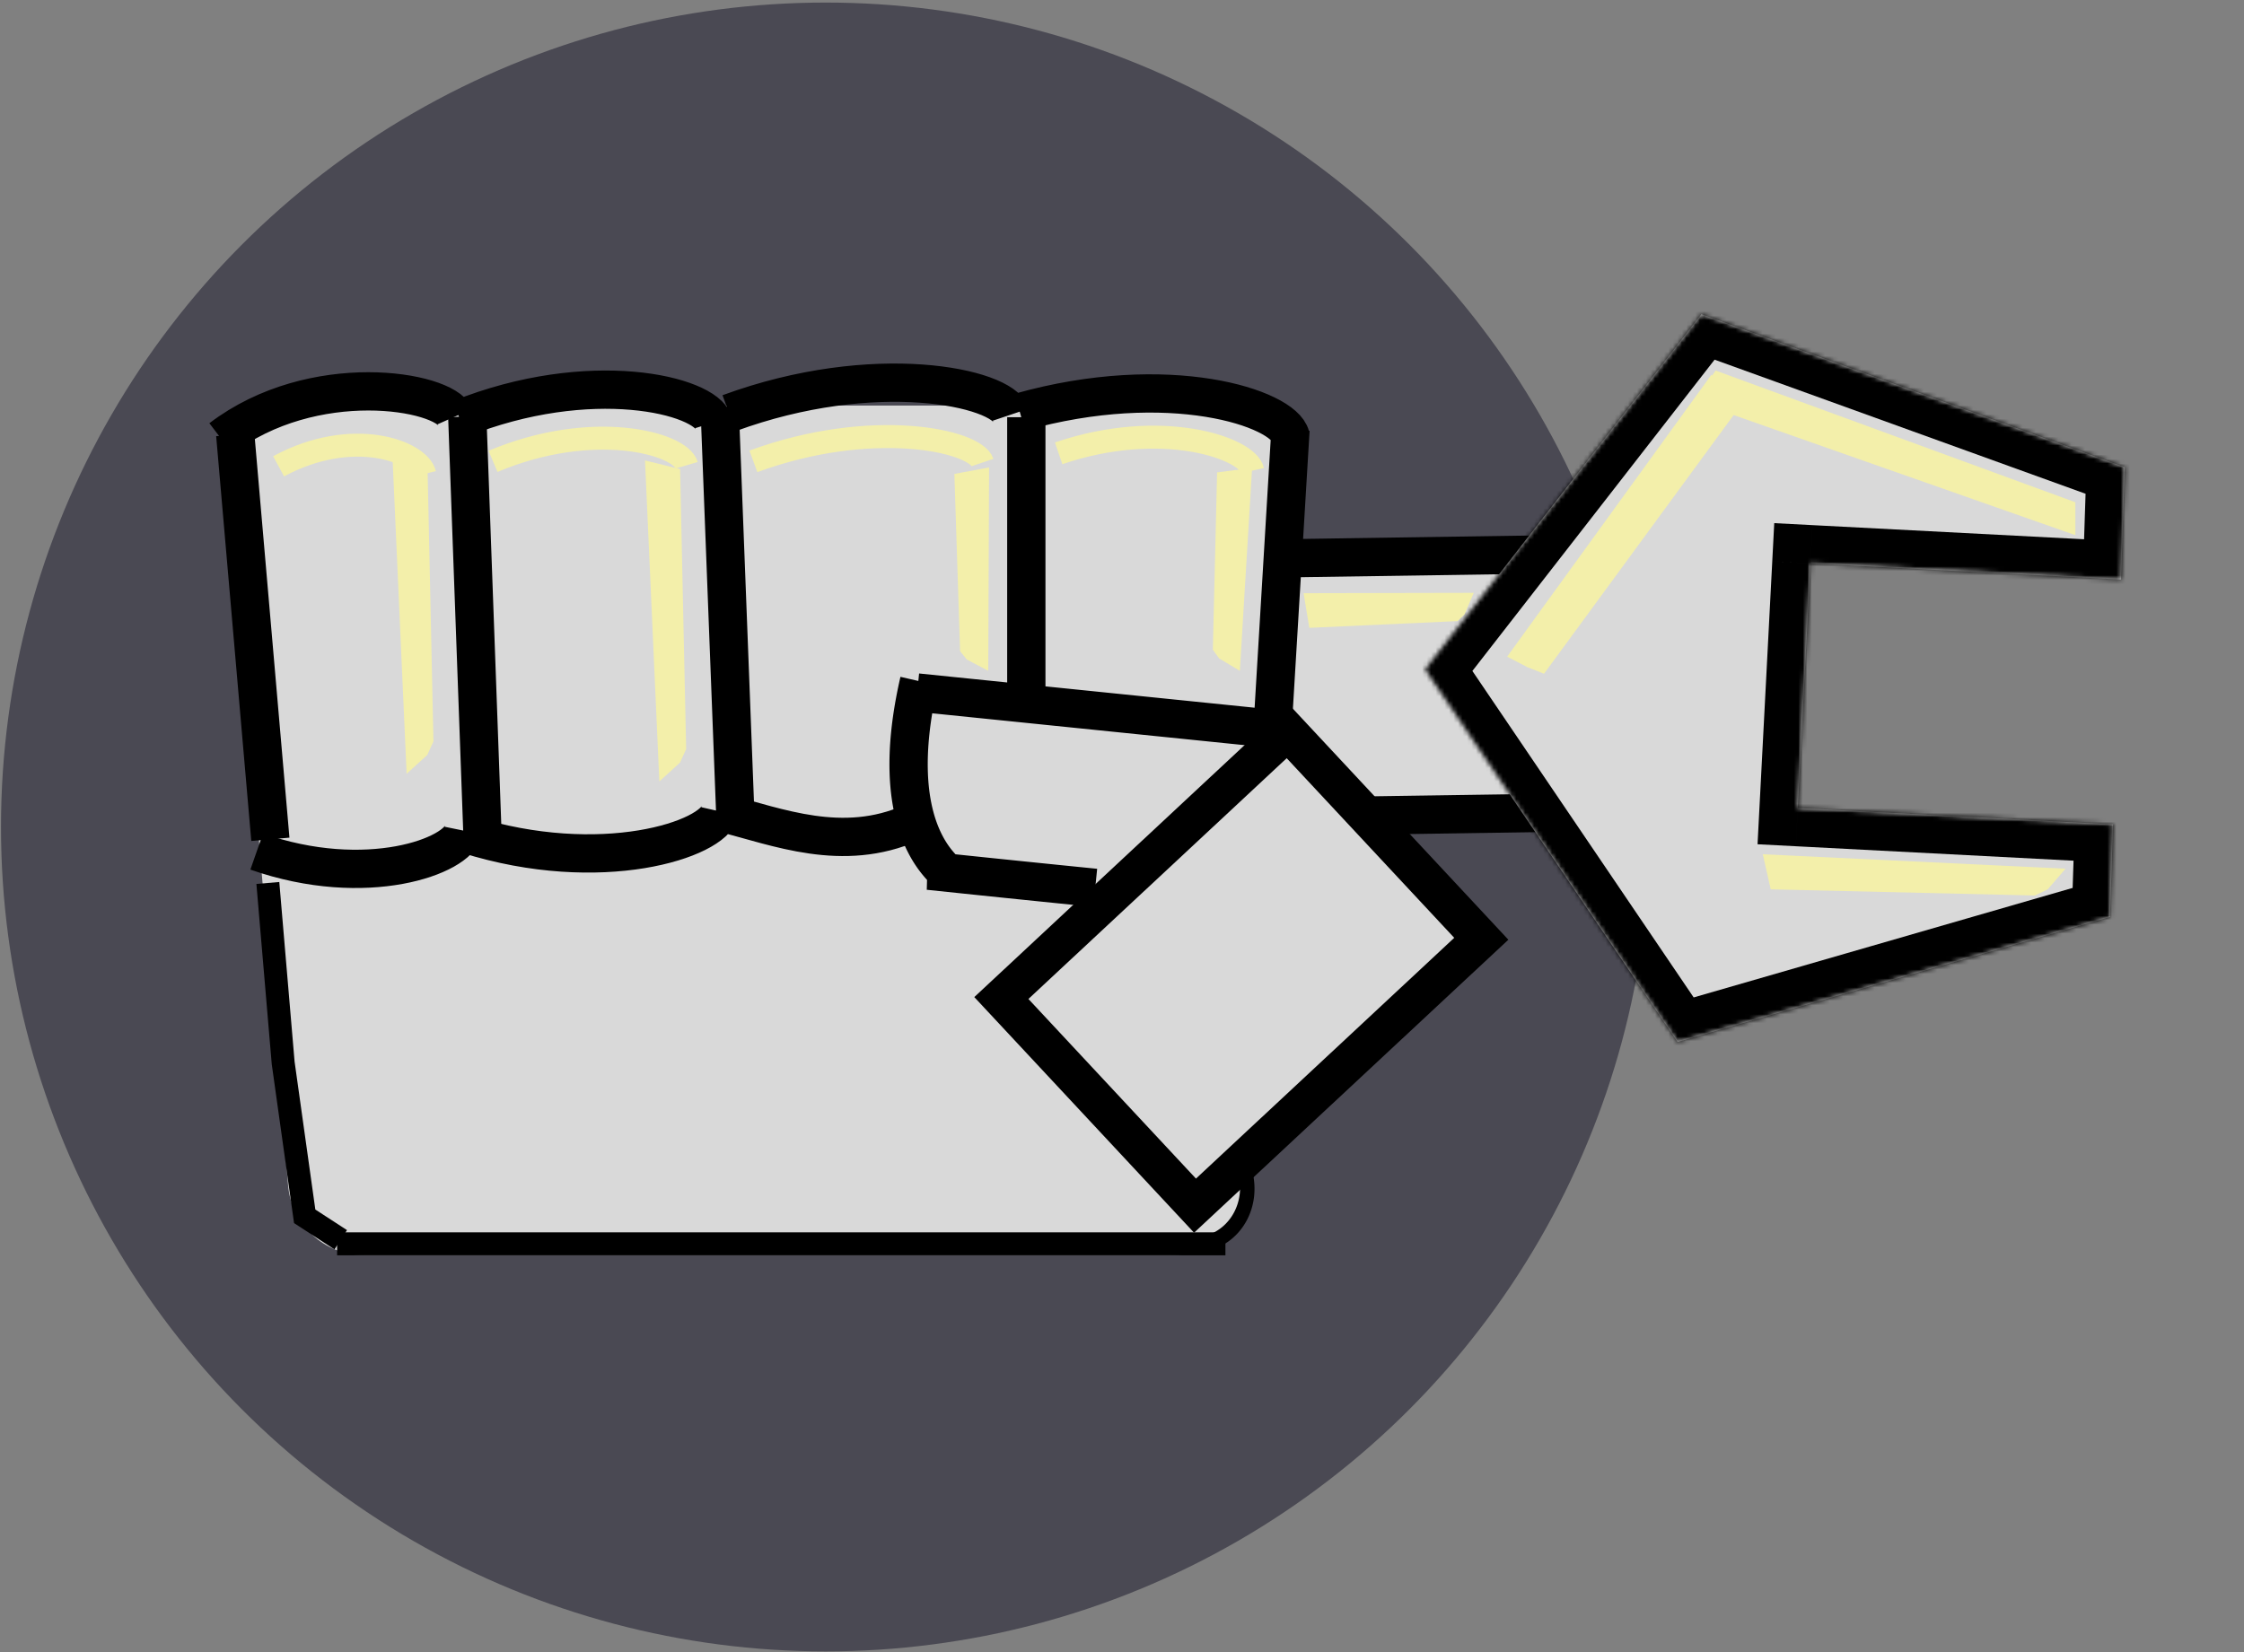
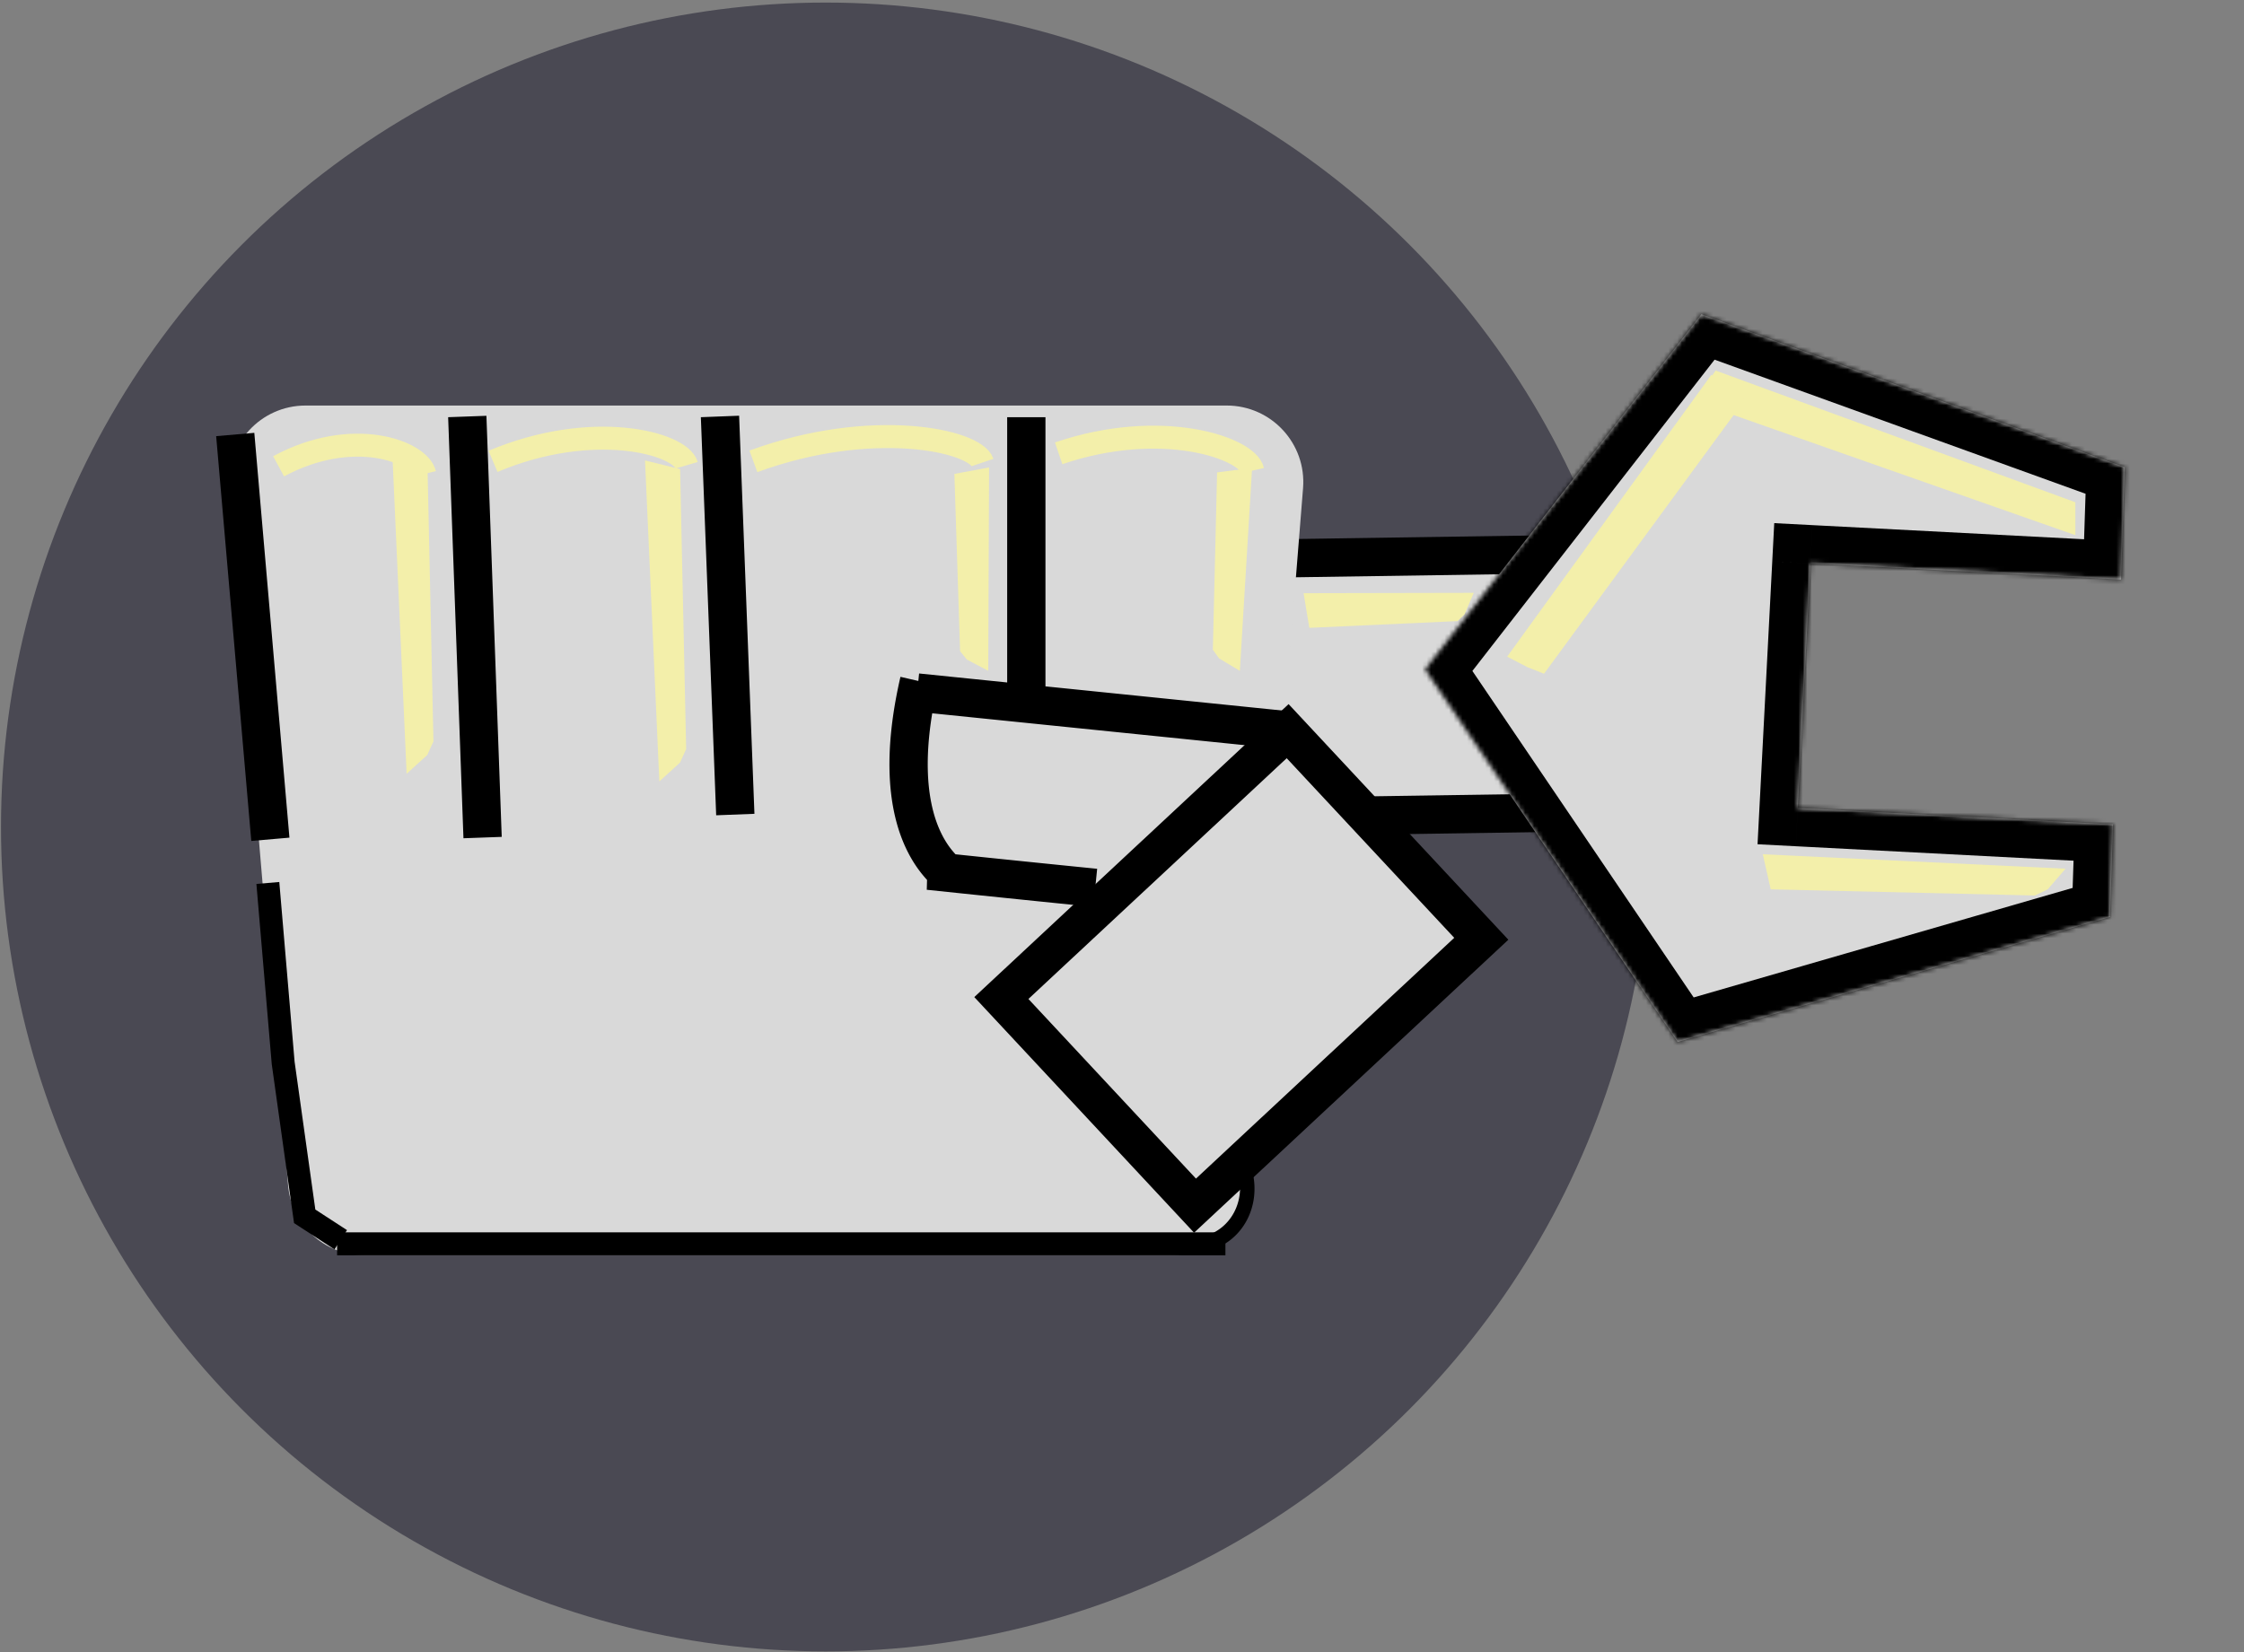
<svg xmlns="http://www.w3.org/2000/svg" width="501" height="369" fill="none">
  <rect width="100%" height="100%" fill="#808080" stroke="none" />
  <circle cx="184.336" cy="184.686" r="184.114" fill="#4A4953" />
  <path d="m91.9 185.289-11.224-28.461 10.383-29.241 261.07-3.874.856 57.702-261.086 3.874Z" fill="#D9D9D9" stroke="#000" stroke-width="8.549" />
  <path d="M51.181 109.101c-.842-9.975 7.027-18.535 17.037-18.535h205.661c9.98 0 17.838 8.511 17.043 18.459l-12.44 155.585c-.711 8.886-8.129 15.735-17.043 15.735H81.349c-8.886 0-16.29-6.806-17.037-15.659L51.18 109.101Z" fill="#D9D9D9" />
  <path stroke="#000" stroke-width="8.549" d="M229.138 93.17v61.55M160.746 93.006l3.42 88.905M104.326 93.015l3.419 94.035M52.52 97.035l7.842 90.404" />
  <path d="m59.8 197.19 3.42 40.179 4.805 34.266 8.05 5.235" stroke="#000" stroke-width="5.129" />
  <path d="M277.364 256.409c2.122 3.272 3.053 7.153 2.614 10.897-.44 3.743-2.22 7.085-4.996 9.383a13.59 13.59 0 0 1-6.819 2.985 53.941 53.941 0 0 0 2.716-4.348 10.561 10.561 0 0 0 1.98-1.293c2.179-1.803 3.576-4.425 3.921-7.363a12.713 12.713 0 0 0-.504-5.246c.378-1.619.681-3.252.903-4.895l.185-.12Z" fill="#000" />
-   <path stroke="#000" stroke-width="8.549" d="m288.116 95.951-5.129 85.486M104.329 186.35c29.92 9.404 54.996 1.14 56.421-5.129M102.667 93.55c29.114-11.664 54.748-5.343 56.648.8M49.334 97.919c20.57-15.647 49.68-10.767 52.281-4.906M162.783 92.275c32.439-11.92 60.86-5.812 62.919.317M227.696 92.047c33.261-9.383 58.848-.912 60.428 5.358M57.311 190.173c24.48 8.575 44.997 1.039 46.163-4.678M161.604 181.624c11.968 3.016 26.501 8.961 41.888 2.122" />
  <mask id="a" fill="#fff">
    <path d="m318.165 149.496 61.701-79.324 94.509 34.169-.822 25.078-69.338-3.606-2.841 54.638 70.386 3.66-.678 20.671-96.542 27.907-56.375-83.193Z" />
  </mask>
  <path d="m318.165 149.496 61.701-79.324 94.509 34.169-.822 25.078-69.338-3.606-2.841 54.638 70.386 3.66-.678 20.671-96.542 27.907-56.375-83.193Z" fill="#D9D9D9" />
  <path d="m318.165 149.496-6.748-5.249-3.813 4.903 3.484 5.141 7.077-4.795Zm61.701-79.324 2.907-8.04-5.841-2.111-3.813 4.903 6.747 5.248Zm94.509 34.169 8.544.28.203-6.208-5.841-2.111-2.906 8.039Zm-.822 25.078-.443 8.537 8.702.452.285-8.71-8.544-.279Zm-69.338-3.606.444-8.537-8.538-.444-.443 8.537 8.537.444Zm-2.841 54.638-8.537-.444-.444 8.537 8.537.444.444-8.537Zm70.386 3.66 8.544.28.275-8.382-8.375-.435-.444 8.537Zm-.678 20.671 2.374 8.212 5.967-1.725.203-6.207-8.544-.28Zm-96.542 27.907-7.076 4.796 3.484 5.141 5.966-1.724-2.374-8.213Zm-56.375-83.193 6.748 5.248 61.701-79.323-6.748-5.249-6.747-5.248-61.702 79.323 6.748 5.249Zm61.701-79.324-2.906 8.04 94.508 34.168 2.907-8.039 2.906-8.04-94.508-34.168-2.907 8.04Zm94.509 34.169-8.544-.28-.822 25.078 8.544.28 8.544.279.822-25.077-8.544-.28Zm-.822 25.078.444-8.537-69.338-3.606-.444 8.537-.444 8.537 69.339 3.606.443-8.537Zm-69.338-3.606-8.537-.444-2.841 54.638 8.537.444 8.537.444 2.841-54.638-8.537-.444Zm-2.841 54.638-.444 8.537 70.386 3.66.444-8.537.444-8.537-70.386-3.66-.444 8.537Zm70.386 3.66-8.544-.281-.678 20.672 8.544.28 8.544.28.678-20.671-8.544-.28Zm-.678 20.671-2.374-8.213-96.541 27.908 2.373 8.212 2.374 8.213 96.542-27.908-2.374-8.212Zm-96.542 27.907 7.077-4.795-56.375-83.194-7.077 4.796-7.077 4.795 56.376 83.194 7.076-4.796Z" fill="#000" mask="url(#a)" />
  <path stroke="#000" stroke-width="8.549" d="m288.545 163.207-83.777-8.549M205.203 152.116c-7.694 33.339 5.984 41.888 5.984 42.743a7339.044 7339.044 0 0 0 33.34 3.419" />
  <path fill="#D9D9D9" stroke="#000" stroke-width="8.549" d="m287.482 163.286 43.236 46.367-63.917 59.601-43.236-46.367z" />
  <path stroke="#000" stroke-width="5.129" d="M75.263 277.78h198.328" />
  <path d="m378.238 89.597 85.115 29.92v-7.347l-80.316-29.412-4.799 6.839ZM393.561 190.779l67.599 3.225-3.983 4.61-2.856 1.374-58.985-1.374-1.775-7.835ZM291.042 132.478l37.996-.078-2.064 4.798-1.551 1.512-33.102 1.506-1.279-7.738ZM220.823 104.395l-.188 45.413-4.783-2.518-1.502-1.869-1.274-39.579 7.747-1.447ZM279.548 104.49l-2.735 45.331-4.635-2.782-1.394-1.95.948-39.588 7.816-1.011ZM144.006 102.835l3.199 71.68 4.611-4.198 1.376-3.02-1.351-62.54-7.835-1.922ZM87.585 101.125l3.199 71.681 4.611-4.198 1.376-3.021-1.351-62.539-7.835-1.923Z" fill="#F3EFAA" />
  <path d="m389.619 89.196-44.894 61.267-3.687-1.455-4.546-2.362 45.576-62.92 7.551 5.47Z" fill="#F3EFAA" />
  <path d="M168.206 103.035c26.374-9.69 49.481-4.724 51.155.259M110.076 103.035c22.176-9.368 41.765-4.133 43.239.866M62.203 104.138c16.545-8.937 31.415-3.339 32.62 1.68M236.356 101.239c22.906-7.818 42.202-1.244 43.334 3.845" stroke="#F3EFAA" stroke-width="5.129" />
</svg>